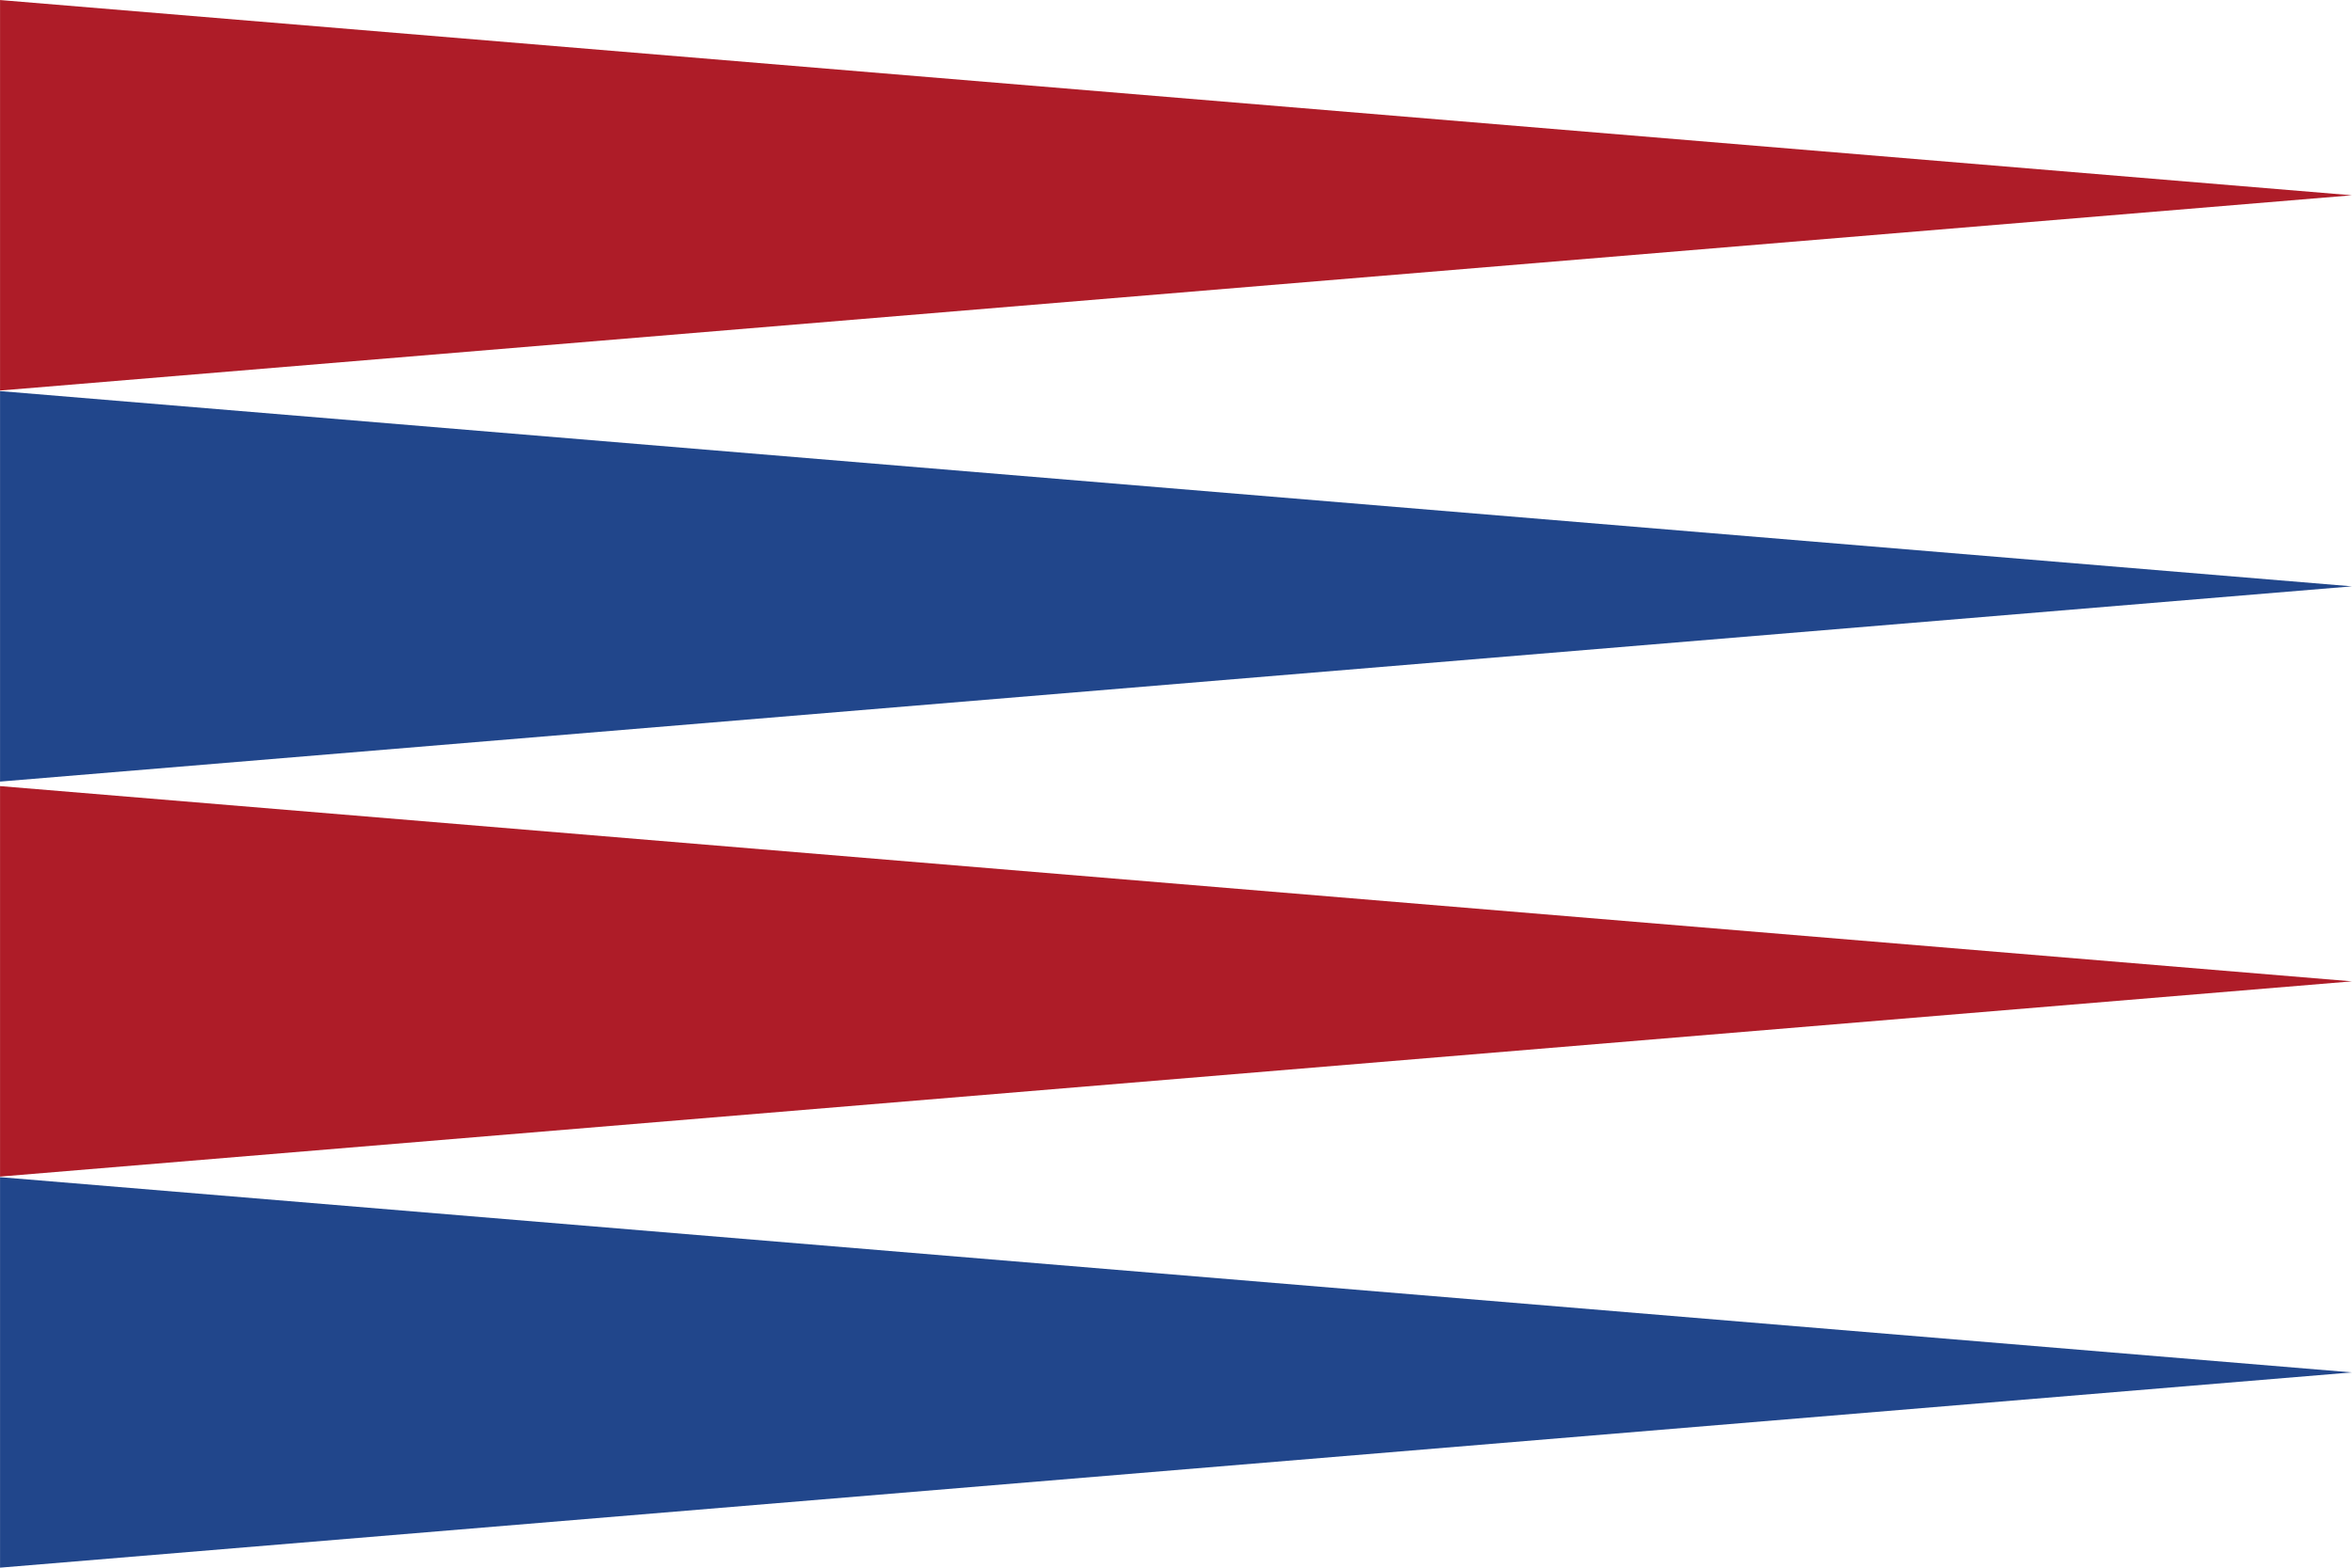
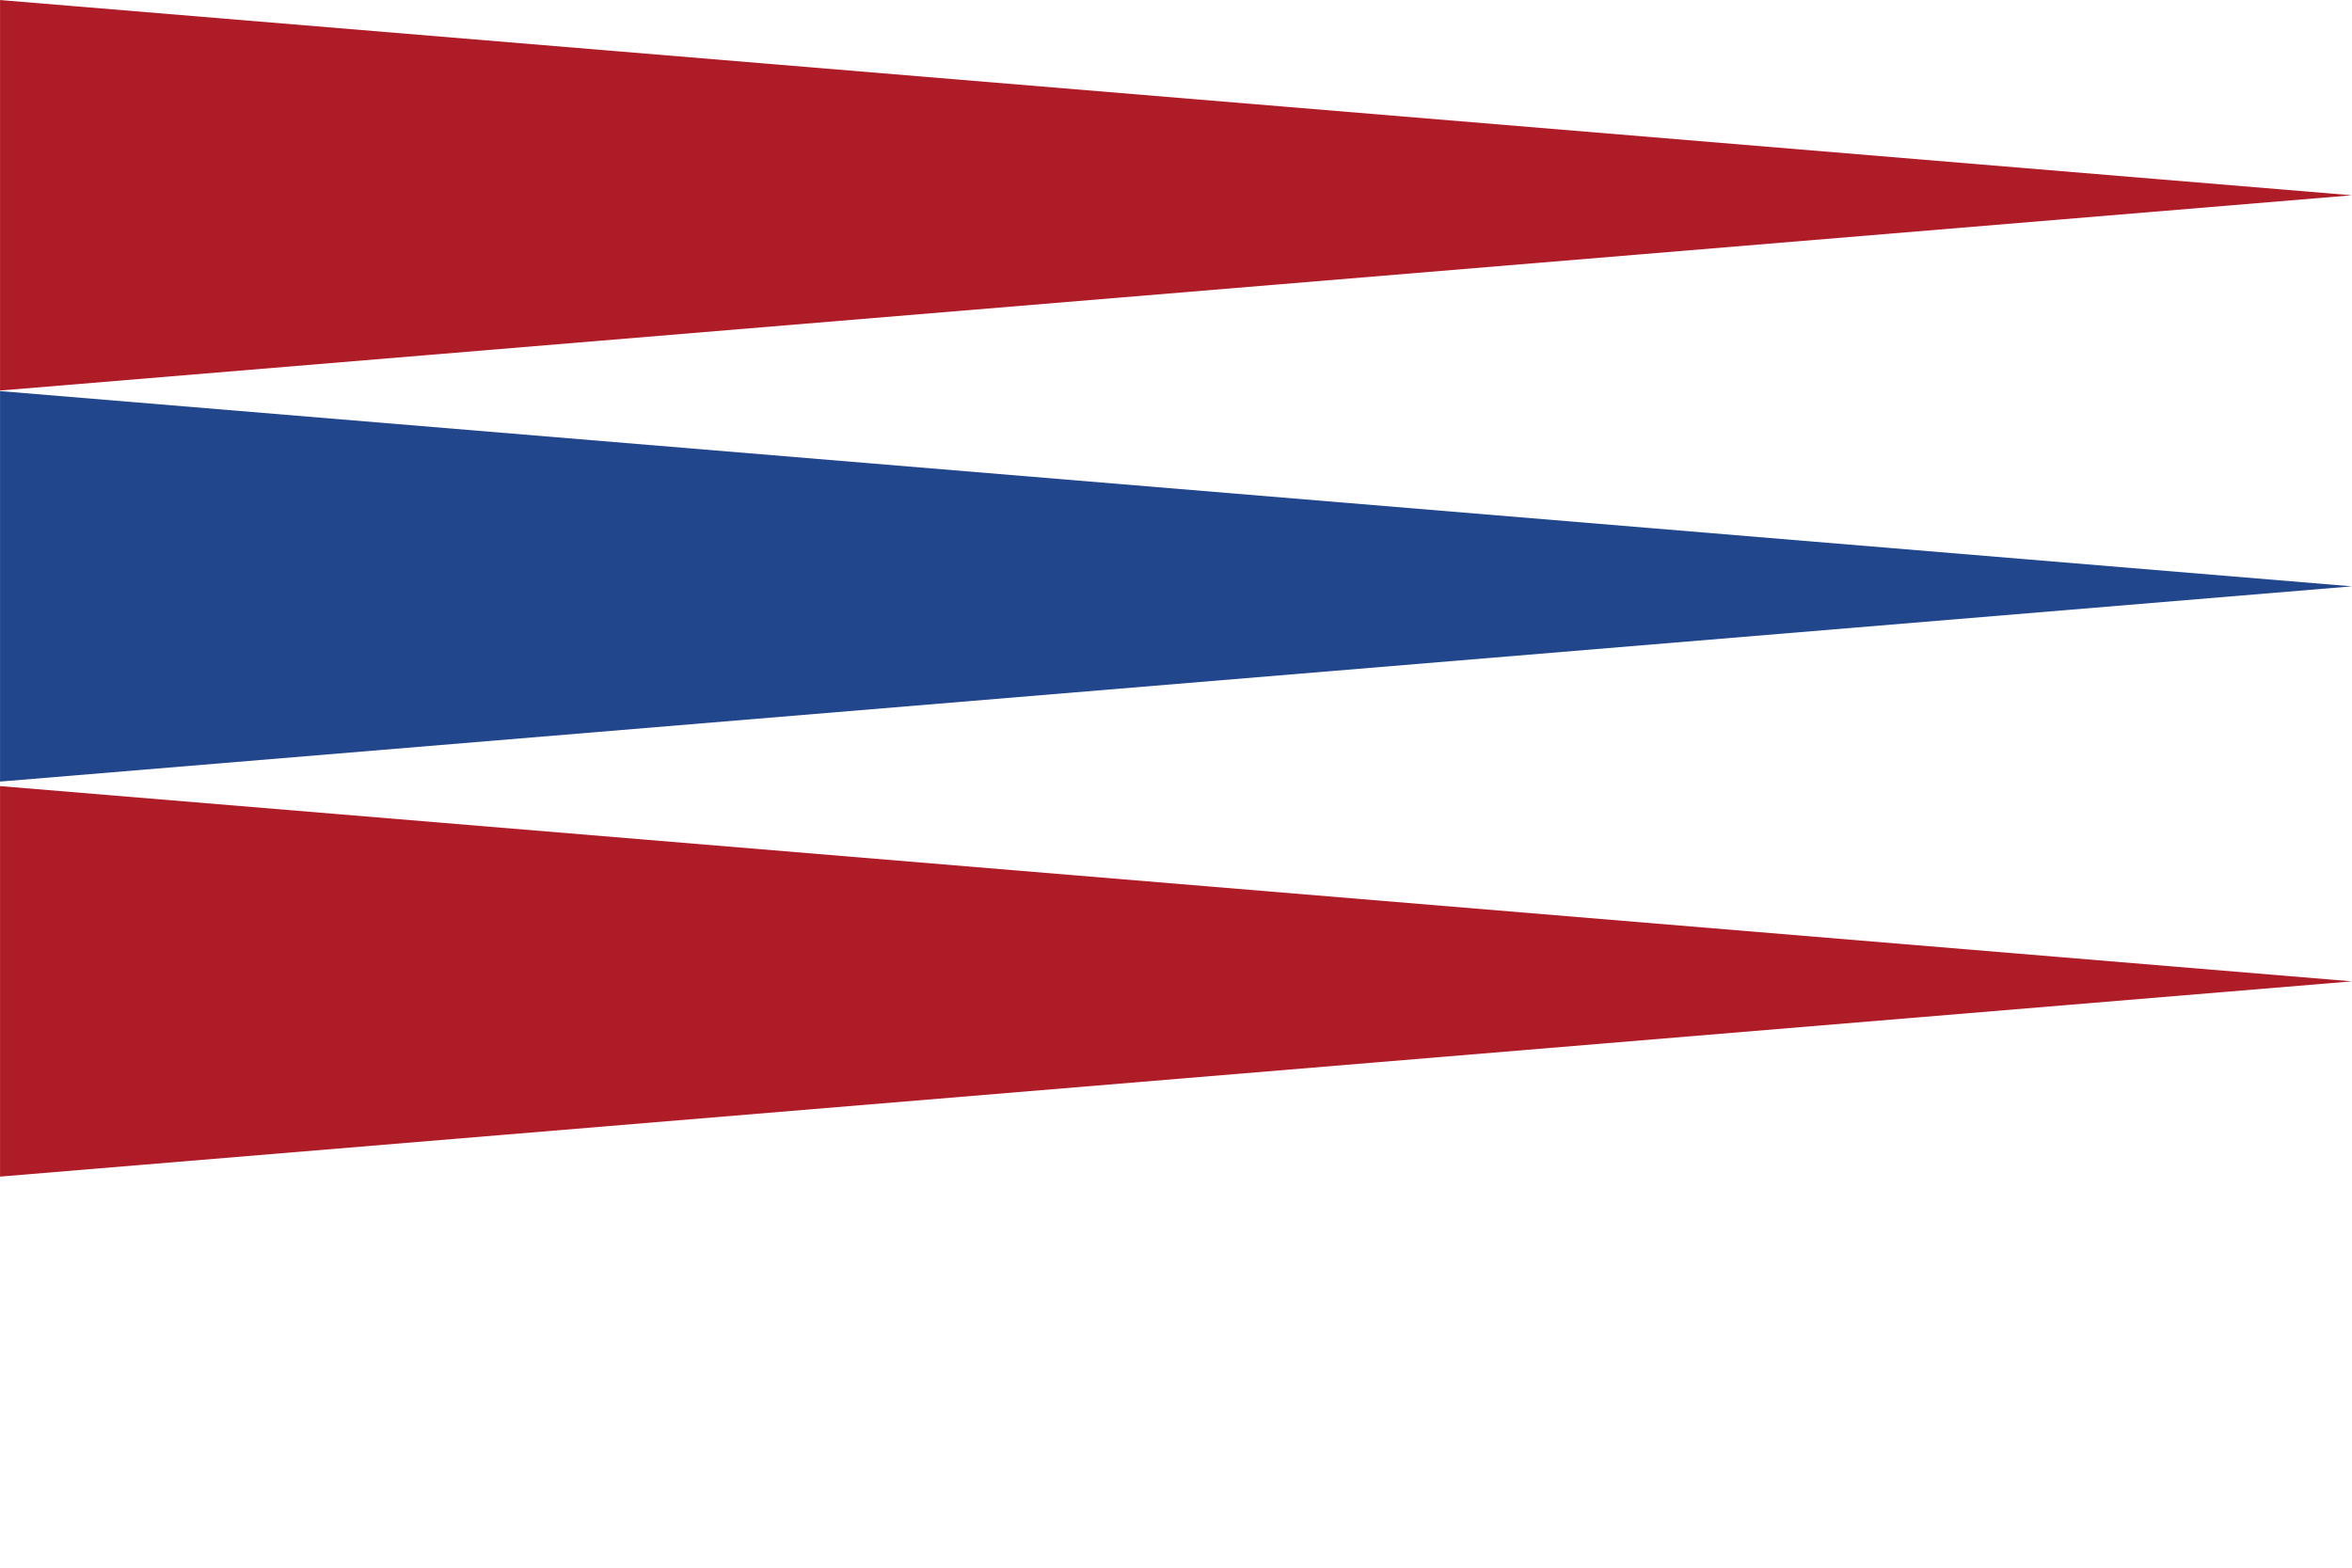
<svg xmlns="http://www.w3.org/2000/svg" version="1.1" width="2400" height="1600" viewBox="0 0 2400 1600">
  <g id="NVvV-(Netherland">
-     <path id="Rectángulo-31" d="M-0.000,0.000 L2400.000,0.000 L2400.000,1600.000 L-0.000,1600.000 L-0.000,0.000 z" fill="#FFFFFF" />
    <path id="Polígono-7" d="M2399.960,199.307 L0.040,398.581 L0.040,0.033 L2399.960,199.307 z" fill="#AE1C28" />
    <path id="Polígono-7" d="M2399.960,598.425 L0.040,797.699 L0.040,399.151 L2399.960,598.425 z" fill="#21468B" />
    <path id="Polígono-7" d="M2399.960,1001.575 L0.040,1200.849 L0.040,802.301 L2399.960,1001.575 z" fill="#AE1C28" />
-     <path id="Polígono-7" d="M2399.960,1400.693 L0.040,1599.967 L0.040,1201.419 L2399.960,1400.693 z" fill="#21468B" />
+     <path id="Polígono-7" d="M2399.960,1400.693 L0.040,1201.419 L2399.960,1400.693 z" fill="#21468B" />
  </g>
</svg>